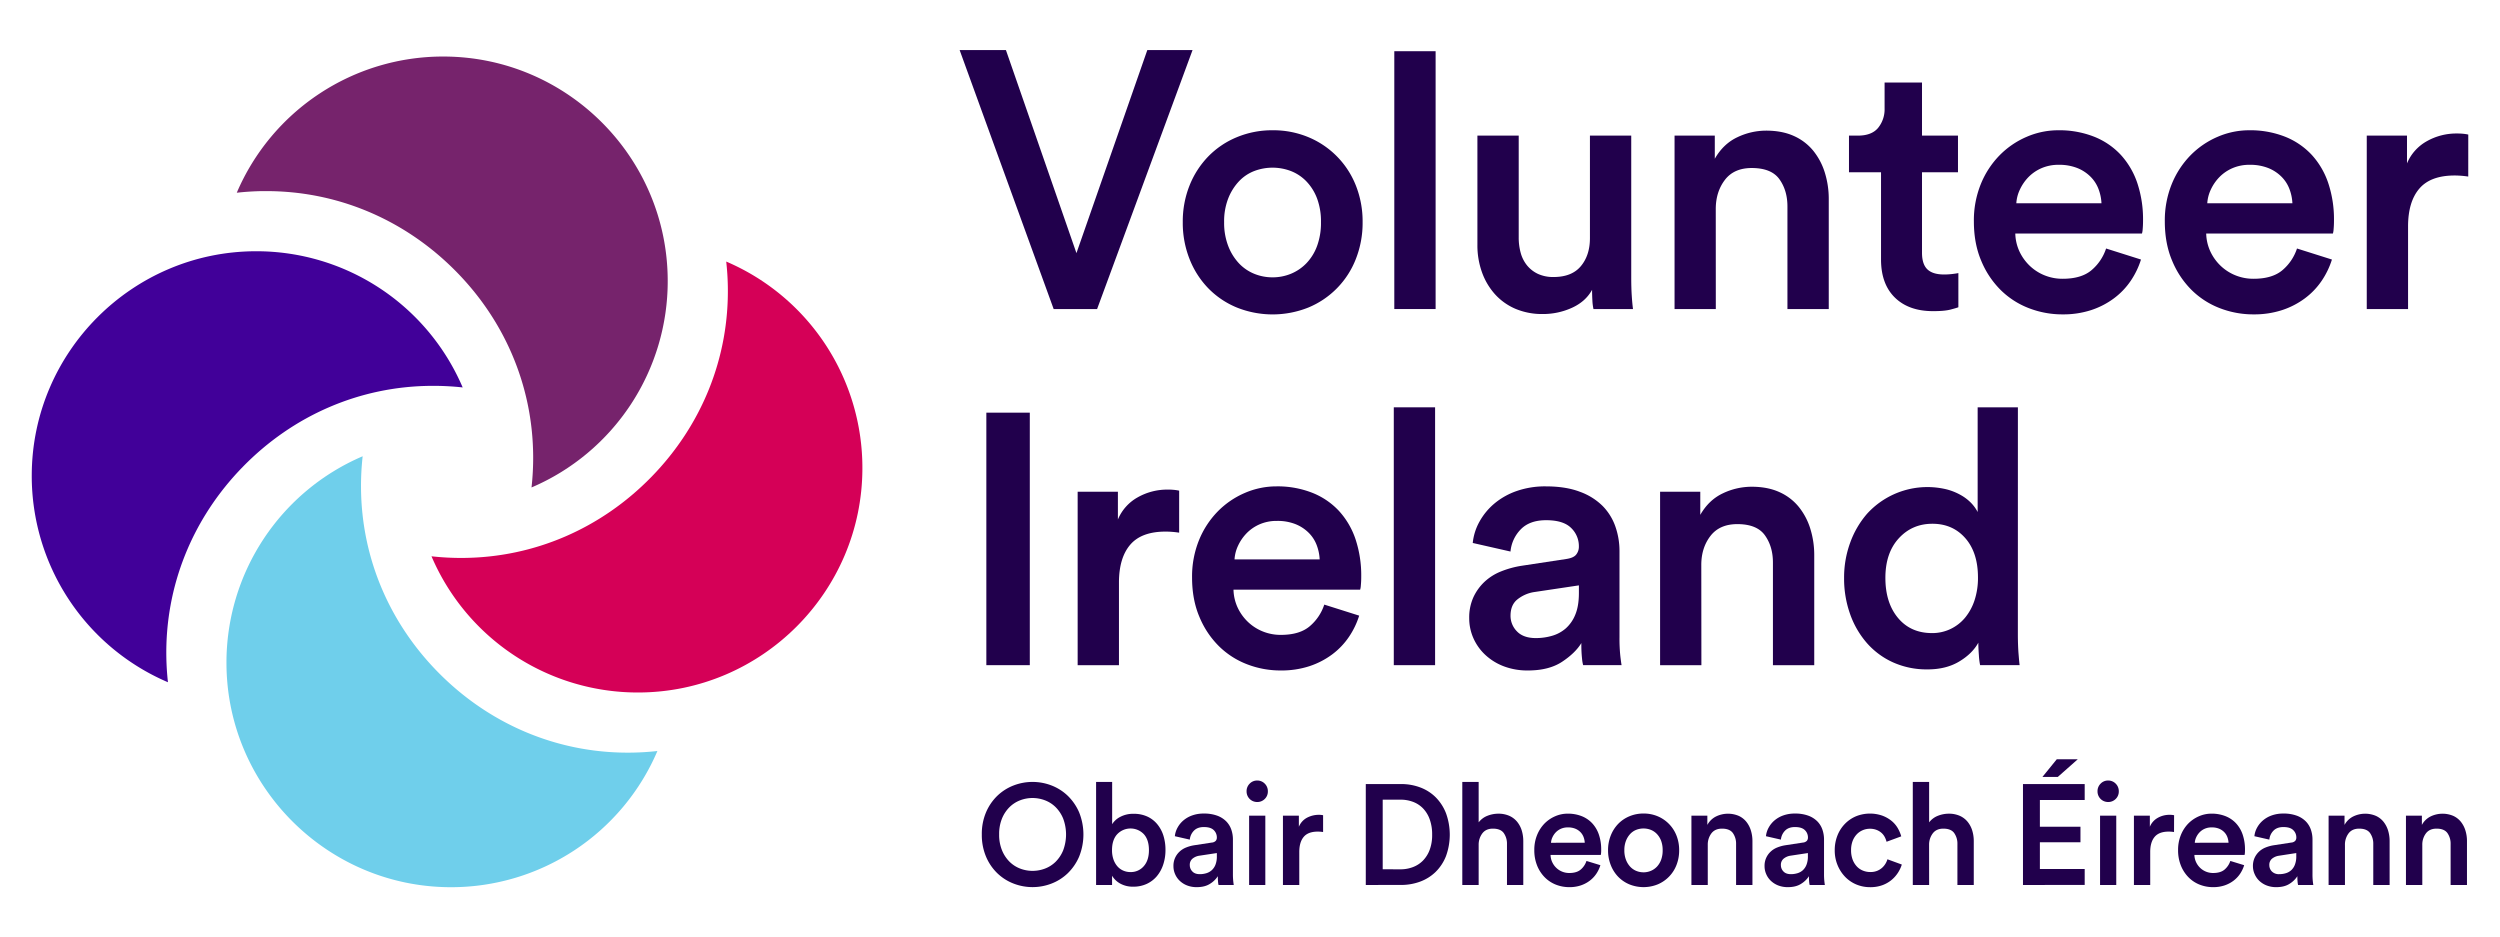
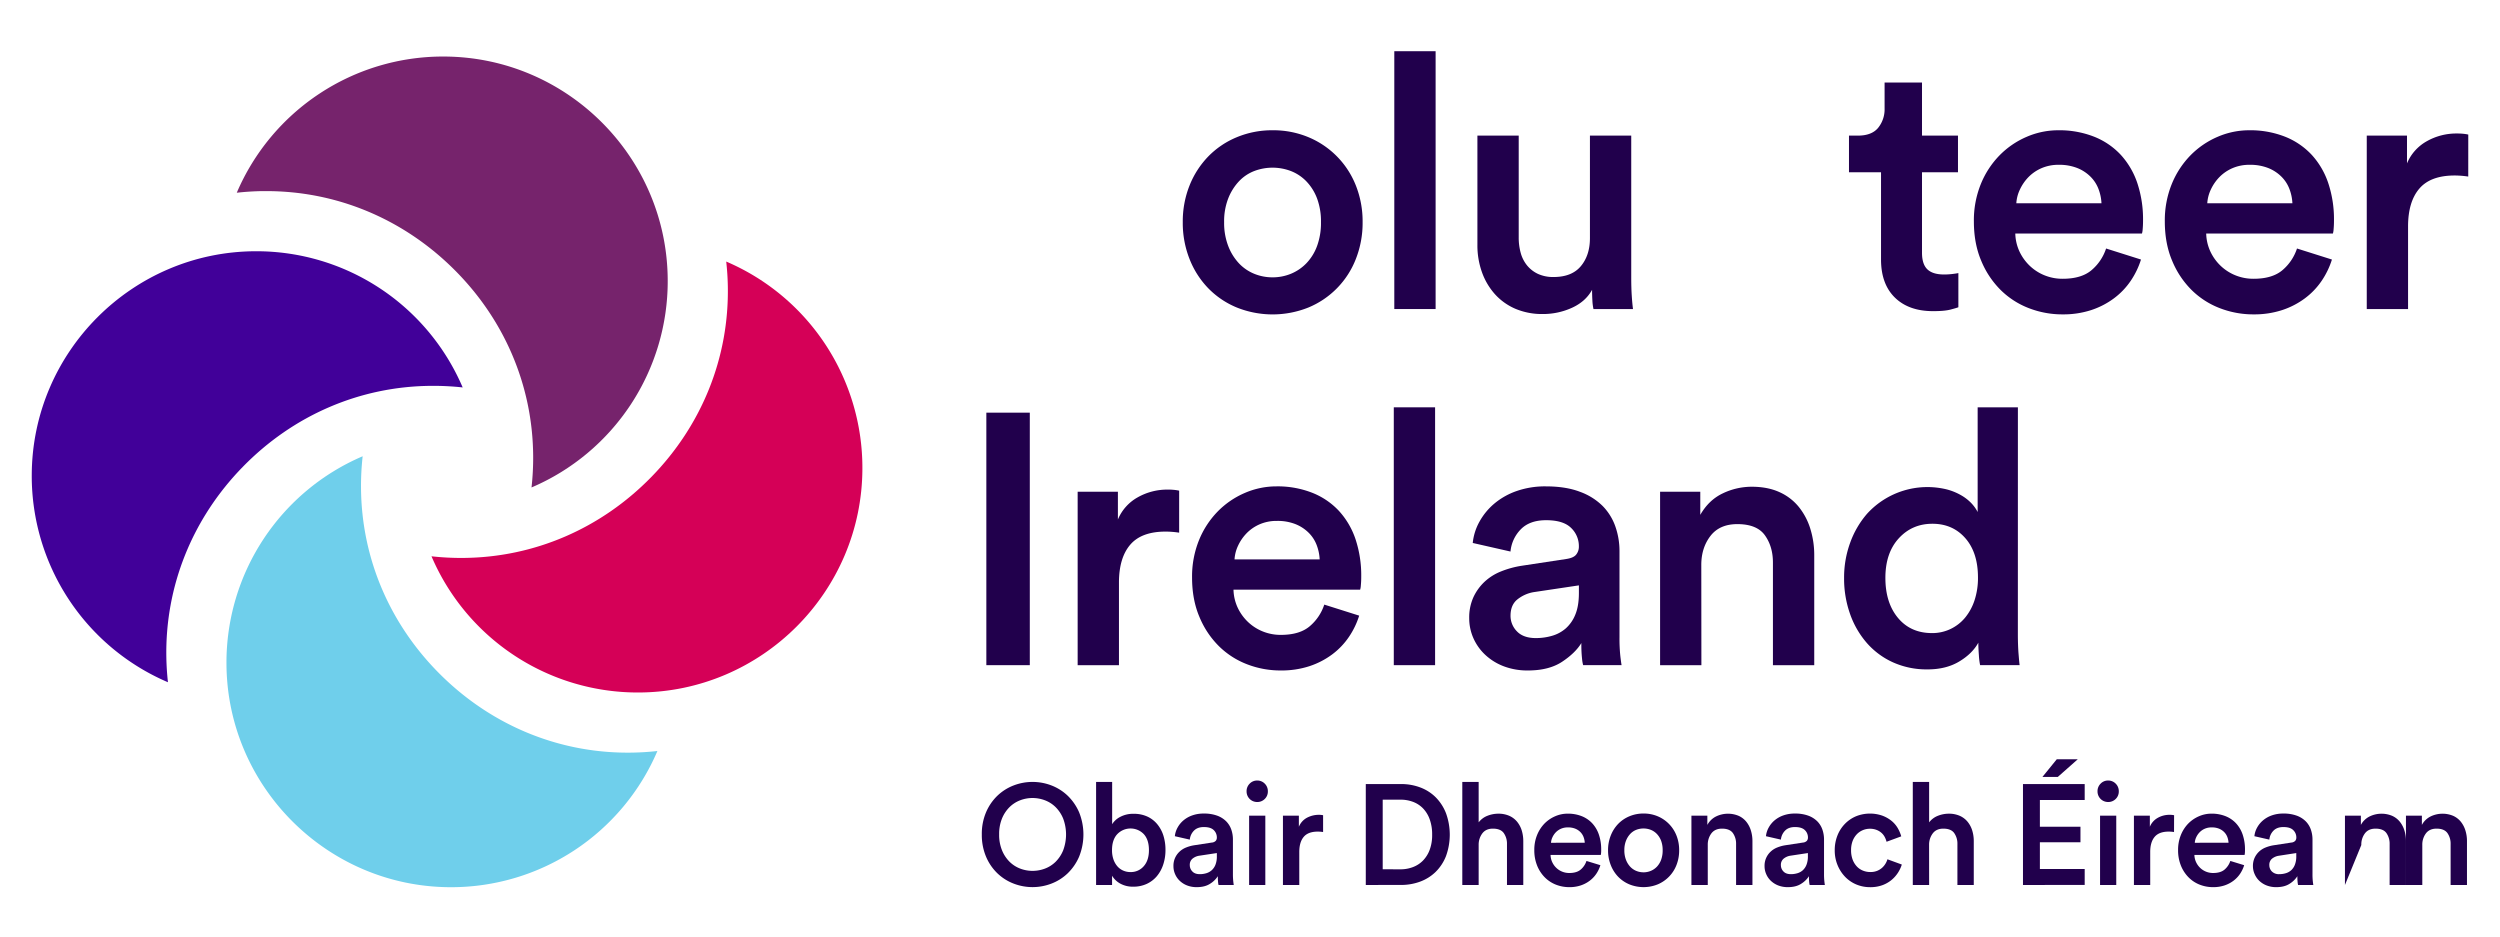
<svg xmlns="http://www.w3.org/2000/svg" id="Layer_1" data-name="Layer 1" viewBox="0 0 2040.84 765.15">
  <defs>
    <style>.cls-1{fill:#76236c;}.cls-1,.cls-2,.cls-3,.cls-4{fill-rule:evenodd;}.cls-2{fill:#410099;}.cls-3{fill:#6fcfeb;}.cls-4{fill:#d50057;}.cls-5{fill:#21004c;}</style>
  </defs>
  <path class="cls-1" d="M545.08,229c-.21-100.61-82.24-182.64-182.85-182.85h-.39A183.1,183.1,0,0,0,193.29,157.33q10-1.11,20.12-1.31c1.35,0,2.72,0,4.07,0C274,156,327.65,178,369,218.32c42.31,41.22,65.83,95.83,66.24,153.76a218.34,218.34,0,0,1-1.34,25.85A183.14,183.14,0,0,0,545.08,229Z" />
  <path class="cls-2" d="M377.7,316.28A183.11,183.11,0,0,0,209.15,205.1h-.38c-100.62.21-182.64,82.23-182.85,182.84a183.1,183.1,0,0,0,111.18,169c-.74-6.67-1.18-13.39-1.3-20.12-1.09-58,21-113.25,62.29-155.59s95.83-65.82,153.76-66.24A220.6,220.6,0,0,1,377.7,316.28Z" />
  <path class="cls-3" d="M184.87,541.41C185.08,642,267.1,724,367.71,724.26h.39A183.11,183.11,0,0,0,536.66,613.08c-6.67.74-13.39,1.17-20.12,1.3-58,1.09-113.25-21-155.59-62.29s-65.83-95.83-66.24-153.76a220.65,220.65,0,0,1,1.34-25.86A183.14,183.14,0,0,0,184.87,541.41Z" />
  <path class="cls-4" d="M352.24,454.12A183.16,183.16,0,0,0,520.79,565.31h.39C621.79,565.1,703.81,483.07,704,382.46A183.12,183.12,0,0,0,592.84,213.52q1.13,10,1.31,20.12c1.09,58-21,113.25-62.29,155.59S436,455.05,378.09,455.46A218.45,218.45,0,0,1,352.24,454.12Z" />
-   <path class="cls-5" d="M936.59,40.89h36.92L895.6,252.28H860.14L783.39,40.89h37.79l57.56,165.75Z" />
  <path class="cls-5" d="M1038.8,106.34a74.46,74.46,0,0,1,29.36,5.67,70.76,70.76,0,0,1,38.66,39.39,79.27,79.27,0,0,1,5.53,29.95,80.28,80.28,0,0,1-5.53,30.08A70.42,70.42,0,0,1,1068.16,251a78.49,78.49,0,0,1-58.58,0,69.35,69.35,0,0,1-23.25-15.7,72.21,72.21,0,0,1-15.26-23.84,80.08,80.08,0,0,1-5.53-30.08,79.07,79.07,0,0,1,5.53-29.95,72.69,72.69,0,0,1,15.26-23.69,69.5,69.5,0,0,1,23.25-15.7A74.8,74.8,0,0,1,1038.8,106.34Zm0,120.06a39.21,39.21,0,0,0,15-2.9,37.17,37.17,0,0,0,12.65-8.58,40.51,40.51,0,0,0,8.72-14.1,54.74,54.74,0,0,0,3.19-19.47,53.62,53.62,0,0,0-3.19-19.34,40.87,40.87,0,0,0-8.72-13.95,35.39,35.39,0,0,0-12.65-8.43,42,42,0,0,0-29.94,0,33.91,33.91,0,0,0-12.5,8.43,43.63,43.63,0,0,0-8.72,13.95,51.46,51.46,0,0,0-3.34,19.34,52.53,52.53,0,0,0,3.34,19.47,43.18,43.18,0,0,0,8.72,14.1,35.57,35.57,0,0,0,12.5,8.58A39.17,39.17,0,0,0,1038.8,226.4Z" />
  <path class="cls-5" d="M1138.22,252.28V41.81h33.72V252.28Z" />
  <path class="cls-5" d="M1299.67,236.58q-5.24,9.58-16.43,14.68a56.62,56.62,0,0,1-23.69,5.09,55.73,55.73,0,0,1-22.67-4.36,47.77,47.77,0,0,1-16.72-12.07A53.93,53.93,0,0,1,1209.7,222a65,65,0,0,1-3.64-22.09V110.71h33.72v83.14a46.82,46.82,0,0,0,1.6,12.5,27.83,27.83,0,0,0,5.09,10.17,25.42,25.42,0,0,0,8.87,7,29.35,29.35,0,0,0,12.93,2.61q14.84,0,22.24-8.86t7.41-22.82V110.71h33.72V226.4q0,8.73.44,15.26c.29,4.37.63,7.9,1,10.62h-32.27a40.5,40.5,0,0,1-.87-6.83C1299.76,242.44,1299.67,239.49,1299.67,236.58Z" />
-   <path class="cls-5" d="M1400.68,252.28H1367V110.71h32.85V129.6q7-12.21,18.46-17.59a54.68,54.68,0,0,1,23.4-5.37q13.08,0,22.68,4.36a42.93,42.93,0,0,1,15.84,12.06,53.69,53.69,0,0,1,9.45,17.88,72.36,72.36,0,0,1,3.2,21.8v89.54h-33.73V168.56q0-13.09-6.54-22.24T1430,137.16q-14.54,0-21.94,9.74t-7.42,23.69Z" />
  <path class="cls-5" d="M1569,110.71h29.37v29.94H1569v65.7q0,9.3,4.37,13.51t13.66,4.22a56.23,56.23,0,0,0,7-.44c2.33-.29,3.88-.53,4.66-.72v27.9q-1.47.59-6.4,1.89T1578,254q-19.79,0-31.11-11.05t-11.34-31.1V140.65h-26.16V110.71h7.27q11.34,0,16.57-6.4a24,24,0,0,0,5.23-15.7V67.39H1569Z" />
  <path class="cls-5" d="M1747.77,211.87a66,66,0,0,1-8.43,17.44,59.3,59.3,0,0,1-13.66,14.24,65.16,65.16,0,0,1-18.61,9.6,73.36,73.36,0,0,1-23.25,3.49,75.57,75.57,0,0,1-27.62-5.09,66.7,66.7,0,0,1-23-14.83,72.65,72.65,0,0,1-15.85-23.83q-6-14.1-6-32.13a79,79,0,0,1,5.67-30.52,72.42,72.42,0,0,1,15.27-23.4,69,69,0,0,1,22.09-15.12,64.88,64.88,0,0,1,25.87-5.38,77.36,77.36,0,0,1,29.22,5.24,59.86,59.86,0,0,1,21.8,14.82,64.65,64.65,0,0,1,13.52,23.11,93.39,93.39,0,0,1,4.65,30.38q0,4.08-.29,7.12a15.35,15.35,0,0,1-.59,3.64H1645.16a36.94,36.94,0,0,0,3.48,14.82,39,39,0,0,0,8.44,11.63,38,38,0,0,0,12.06,7.7,38.62,38.62,0,0,0,14.68,2.77q15.4,0,23.69-7.12a39.07,39.07,0,0,0,11.77-17.59Zm-32.26-45.93a37.61,37.61,0,0,0-2.48-11.78,28.42,28.42,0,0,0-6.54-10,32.1,32.1,0,0,0-10.75-7,39.89,39.89,0,0,0-15.12-2.62,34.58,34.58,0,0,0-14.1,2.76,33.5,33.5,0,0,0-10.61,7.27,36.71,36.71,0,0,0-7,10.18,30.26,30.26,0,0,0-2.91,11.19Z" />
  <path class="cls-5" d="M1903.64,211.87a66,66,0,0,1-8.43,17.44,59.3,59.3,0,0,1-13.66,14.24,65.16,65.16,0,0,1-18.61,9.6,73.36,73.36,0,0,1-23.25,3.49,75.53,75.53,0,0,1-27.62-5.09,66.7,66.7,0,0,1-23-14.83,72.65,72.65,0,0,1-15.85-23.83q-6-14.1-6-32.13a79,79,0,0,1,5.67-30.52,72.56,72.56,0,0,1,15.26-23.4,69.16,69.16,0,0,1,22.1-15.12,64.88,64.88,0,0,1,25.87-5.38,77.36,77.36,0,0,1,29.22,5.24,60,60,0,0,1,21.8,14.82,64.48,64.48,0,0,1,13.51,23.11,93.11,93.11,0,0,1,4.66,30.38q0,4.08-.3,7.12a15.59,15.59,0,0,1-.58,3.64H1801a36.94,36.94,0,0,0,3.48,14.82,39,39,0,0,0,8.43,11.63,38.16,38.16,0,0,0,12.07,7.7,38.62,38.62,0,0,0,14.68,2.77q15.4,0,23.69-7.12a39.07,39.07,0,0,0,11.77-17.59Zm-32.27-45.93a37.32,37.32,0,0,0-2.47-11.78,28.42,28.42,0,0,0-6.54-10,32.1,32.1,0,0,0-10.75-7,39.93,39.93,0,0,0-15.12-2.62,34.58,34.58,0,0,0-14.1,2.76,33.5,33.5,0,0,0-10.61,7.27,36.74,36.74,0,0,0-7,10.18,30.44,30.44,0,0,0-2.9,11.19Z" />
  <path class="cls-5" d="M2014.92,144.14a74.89,74.89,0,0,0-11.05-.88q-19.77,0-28.92,10.76t-9.16,30.81v67.45h-33.72V110.71h32.85v22.67a37.07,37.07,0,0,1,16-18,49,49,0,0,1,25-6.4,46.08,46.08,0,0,1,5.53.29,34.94,34.94,0,0,1,3.49.58Z" />
  <path class="cls-5" d="M805.19,543V336.87h35.47V543Z" />
  <path class="cls-5" d="M962.58,434.84a73.55,73.55,0,0,0-11.05-.88q-19.77,0-28.92,10.76t-9.16,30.81V543H879.73V401.41h32.85v22.67a37,37,0,0,1,16-18,49,49,0,0,1,25-6.4,46,46,0,0,1,5.52.29,34.94,34.94,0,0,1,3.49.58Z" />
  <path class="cls-5" d="M1109.55,502.57a66,66,0,0,1-8.43,17.44,59.48,59.48,0,0,1-13.66,14.24,65.16,65.16,0,0,1-18.61,9.6,73.36,73.36,0,0,1-23.25,3.48,75.52,75.52,0,0,1-27.62-5.08,66.7,66.7,0,0,1-23-14.83,72.65,72.65,0,0,1-15.85-23.83q-6-14.1-6-32.13a79,79,0,0,1,5.67-30.52,72.56,72.56,0,0,1,15.26-23.4,69.16,69.16,0,0,1,22.1-15.12,64.88,64.88,0,0,1,25.87-5.38,77.36,77.36,0,0,1,29.22,5.24,59.86,59.86,0,0,1,21.8,14.82,64.65,64.65,0,0,1,13.52,23.11,93.34,93.34,0,0,1,4.65,30.38q0,4.08-.3,7.12a15,15,0,0,1-.58,3.64H1006.94a37,37,0,0,0,3.48,14.82,39,39,0,0,0,8.43,11.63,38.16,38.16,0,0,0,12.07,7.7,38.62,38.62,0,0,0,14.68,2.77q15.4,0,23.69-7.13a39,39,0,0,0,11.77-17.58Zm-32.26-45.93a37.61,37.61,0,0,0-2.48-11.78,28.33,28.33,0,0,0-6.54-10,32.1,32.1,0,0,0-10.75-7,39.73,39.73,0,0,0-15.12-2.62,34.58,34.58,0,0,0-14.1,2.76,33.5,33.5,0,0,0-10.61,7.27,36.84,36.84,0,0,0-7,10.17,30.54,30.54,0,0,0-2.9,11.2Z" />
  <path class="cls-5" d="M1137.8,543V332.51h33.72V543Z" />
  <path class="cls-5" d="M1199.37,504.6a40,40,0,0,1,3.34-16.86,40.81,40.81,0,0,1,9-12.64,42.9,42.9,0,0,1,13.51-8.58,77.14,77.14,0,0,1,16.86-4.65l36.34-5.52q6.11-.87,8.28-3.64a10.2,10.2,0,0,0,2.19-6.54,20.56,20.56,0,0,0-6.4-15.26q-6.39-6.26-20.35-6.25-13.37,0-20.64,7.41a29.75,29.75,0,0,0-8.43,18.17l-30.81-7a44.82,44.82,0,0,1,5.52-17.45A52.47,52.47,0,0,1,1220,411a57.9,57.9,0,0,1,18.17-10.18,70.46,70.46,0,0,1,23.69-3.78q16.28,0,27.76,4.37A50.83,50.83,0,0,1,1308.24,413a45.11,45.11,0,0,1,10.46,16.86,60.5,60.5,0,0,1,3.35,20.06V520.3a134.75,134.75,0,0,0,.72,15.55q.72,6,1,7.12h-31.4a31,31,0,0,1-.87-5.08,107.92,107.92,0,0,1-.58-12.94q-4.95,8.14-15.7,15.26t-27.91,7.12a54.12,54.12,0,0,1-19.91-3.48,46.07,46.07,0,0,1-15.11-9.45,41.64,41.64,0,0,1-9.6-13.66A40.09,40.09,0,0,1,1199.37,504.6Zm54.36,16.28A46.56,46.56,0,0,0,1267.1,519a29.25,29.25,0,0,0,11.19-6.1A29.91,29.91,0,0,0,1286,501.7q2.89-7,2.91-17.45v-6.39L1252,483.38a29.09,29.09,0,0,0-13.37,6q-5.53,4.52-5.53,13.23a18,18,0,0,0,5.23,12.79Q1243.55,520.88,1253.73,520.88Z" />
  <path class="cls-5" d="M1388.91,543h-33.72V401.41H1388V420.3q7-12.21,18.46-17.59a54.74,54.74,0,0,1,23.4-5.37q13.09,0,22.68,4.36a42.85,42.85,0,0,1,15.84,12.06,53.51,53.51,0,0,1,9.45,17.88,72.36,72.36,0,0,1,3.2,21.8V543h-33.72V459.25q0-13.08-6.54-22.24t-22.53-9.15q-14.55,0-22,9.74t-7.41,23.69Z" />
  <path class="cls-5" d="M1647.25,517.1q0,9.6.58,16.86t.87,9h-32.27a55.39,55.39,0,0,1-1-8.14c-.3-3.87-.44-7.26-.44-10.17q-4.95,9-15.7,15.41t-25.87,6.39a66.77,66.77,0,0,1-27.91-5.67,62.72,62.72,0,0,1-21.37-15.69,72.52,72.52,0,0,1-13.8-23.7,86.37,86.37,0,0,1-4.94-29.65,82.61,82.61,0,0,1,4.94-28.63,74.6,74.6,0,0,1,13.8-23.69,66.56,66.56,0,0,1,65-19.92,47.68,47.68,0,0,1,12.06,4.95,36.88,36.88,0,0,1,8.29,6.54,31.14,31.14,0,0,1,4.94,7V332.51h32.85Zm-108.14-45.35q0,20.36,10.32,32.71t27.76,12.35a34.49,34.49,0,0,0,15.11-3.34,34.91,34.91,0,0,0,11.92-9.3,43.81,43.81,0,0,0,7.71-14.25,58.42,58.42,0,0,0,2.76-18.46q0-20.34-10.32-32.12t-26.89-11.77q-16.57,0-27.47,11.92T1539.11,471.75Z" />
  <path class="cls-5" d="M801.49,681.19a45,45,0,0,1,3.45-18.07,41,41,0,0,1,9.21-13.48,39.82,39.82,0,0,1,13.22-8.42,43,43,0,0,1,31.06,0,39.86,39.86,0,0,1,13.23,8.42,41.94,41.94,0,0,1,9.26,13.48,48.42,48.42,0,0,1,0,36.2,41.73,41.73,0,0,1-9.26,13.53,39.54,39.54,0,0,1-13.23,8.42,42.9,42.9,0,0,1-31.06,0,39.5,39.5,0,0,1-13.22-8.42,40.85,40.85,0,0,1-9.21-13.53A45.47,45.47,0,0,1,801.49,681.19Zm14.15,0a33.2,33.2,0,0,0,2.36,13,28.16,28.16,0,0,0,6.15,9.3,25,25,0,0,0,8.69,5.58,28,28,0,0,0,10.06,1.85A28.58,28.58,0,0,0,853,709.08a24.92,24.92,0,0,0,8.74-5.58,28.16,28.16,0,0,0,6.15-9.3,37,37,0,0,0,0-26,28.16,28.16,0,0,0-6.15-9.3A25.06,25.06,0,0,0,853,653.3a28.82,28.82,0,0,0-10.13-1.86,28.28,28.28,0,0,0-10.06,1.86,25.14,25.14,0,0,0-8.69,5.58,28.16,28.16,0,0,0-6.15,9.3A33.27,33.27,0,0,0,815.64,681.19Z" />
  <path class="cls-5" d="M894.78,722.44V638.32h13.11v34.51a16.68,16.68,0,0,1,6.5-5.93,22.38,22.38,0,0,1,11.1-2.56,26,26,0,0,1,11.16,2.27,22.92,22.92,0,0,1,8.11,6.27,27.68,27.68,0,0,1,5,9.36,38.83,38.83,0,0,1,1.66,11.61,37.26,37.26,0,0,1-1.84,11.91,28.57,28.57,0,0,1-5.23,9.54,23.93,23.93,0,0,1-8.28,6.27,25.83,25.83,0,0,1-11,2.26,21.19,21.19,0,0,1-10.41-2.44,17.71,17.71,0,0,1-6.84-6.5v7.55ZM937.92,694q0-8.47-4.2-13.07a15,15,0,0,0-21.63,0q-4.3,4.59-4.31,13.07a22.72,22.72,0,0,0,1.15,7.5,17,17,0,0,0,3.16,5.63,13.38,13.38,0,0,0,4.78,3.54,14.51,14.51,0,0,0,6,1.23,13.85,13.85,0,0,0,10.81-4.77Q937.92,702.34,937.92,694Z" />
  <path class="cls-5" d="M957.93,707.1a15.58,15.58,0,0,1,4.89-11.79,16.77,16.77,0,0,1,5.35-3.43,30.45,30.45,0,0,1,6.67-1.86l14.38-2.2a5,5,0,0,0,3.28-1.46,4.14,4.14,0,0,0,.86-2.61,8.26,8.26,0,0,0-2.53-6.1q-2.54-2.5-8.05-2.5-5.29,0-8.17,3a12,12,0,0,0-3.34,7.26l-12.19-2.78a18,18,0,0,1,2.19-7,20.75,20.75,0,0,1,4.83-5.92,22.73,22.73,0,0,1,7.19-4.07,27.41,27.41,0,0,1,9.37-1.51,30.83,30.83,0,0,1,11,1.74,20.16,20.16,0,0,1,7.36,4.65,18,18,0,0,1,4.14,6.74,24.48,24.48,0,0,1,1.32,8v28.12a54.24,54.24,0,0,0,.29,6.21c.19,1.59.32,2.54.4,2.85H994.74a12.41,12.41,0,0,1-.35-2,44.55,44.55,0,0,1-.23-5.17,19.85,19.85,0,0,1-6.21,6.09q-4.26,2.85-11,2.85a21.15,21.15,0,0,1-7.88-1.39,18.17,18.17,0,0,1-6-3.78,16.55,16.55,0,0,1-3.8-5.46A16.18,16.18,0,0,1,957.93,707.1Zm21.51,6.51a18.19,18.19,0,0,0,5.29-.76,11.44,11.44,0,0,0,4.43-2.44,12,12,0,0,0,3.05-4.47,18.3,18.3,0,0,0,1.15-7v-2.56l-14.61,2.21a11.47,11.47,0,0,0-5.29,2.38,6.45,6.45,0,0,0-2.19,5.29,7.23,7.23,0,0,0,2.07,5.11Q975.41,713.61,979.44,713.61Z" />
  <path class="cls-5" d="M1017.63,646a8.58,8.58,0,0,1,2.53-6.28,8.29,8.29,0,0,1,6.1-2.55,8.42,8.42,0,0,1,6.21,2.55A8.62,8.62,0,0,1,1035,646a8.38,8.38,0,0,1-2.53,6.21,8.49,8.49,0,0,1-6.21,2.5,8.59,8.59,0,0,1-8.63-8.71Zm2.07,76.45V665.85h13.23v56.59Z" />
  <path class="cls-5" d="M1080.09,679.21a29.44,29.44,0,0,0-4.37-.34q-7.83,0-11.44,4.29t-3.63,12.32v27h-13.34V665.85h13v9.07a14.81,14.81,0,0,1,6.32-7.21,20.68,20.68,0,0,1,12.08-2.44c.61.08,1.07.16,1.38.23Z" />
  <path class="cls-5" d="M1114.94,722.44V640.06h28.87a43.69,43.69,0,0,1,15.53,2.73,35.49,35.49,0,0,1,12.6,8,37.91,37.91,0,0,1,8.45,13,51.21,51.21,0,0,1,0,35.15,37.08,37.08,0,0,1-8.51,12.9,35.87,35.87,0,0,1-12.65,7.89,44.35,44.35,0,0,1-15.53,2.68Zm28.3-12.78a28.53,28.53,0,0,0,10-1.75,22.71,22.71,0,0,0,8.22-5.22,25.05,25.05,0,0,0,5.58-8.78,34.15,34.15,0,0,0,2.07-12.49,36.05,36.05,0,0,0-2-12.6,24.85,24.85,0,0,0-5.53-9,22.28,22.28,0,0,0-8.22-5.29,28.71,28.71,0,0,0-10-1.74h-14.61v56.82Z" />
  <path class="cls-5" d="M1207.08,722.44h-13.35V638.32h13.35v33a16.53,16.53,0,0,1,7.25-5.4,24.16,24.16,0,0,1,8.74-1.68,21.78,21.78,0,0,1,9,1.74,17.33,17.33,0,0,1,6.38,4.82,21.07,21.07,0,0,1,3.8,7.15,29.25,29.25,0,0,1,1.26,8.71v35.79H1230.2V689a15,15,0,0,0-2.59-8.89c-1.72-2.44-4.7-3.66-8.91-3.66q-5.52,0-8.46,3.66a15.2,15.2,0,0,0-3.16,9.12Z" />
  <path class="cls-5" d="M1306.46,706.29a26.44,26.44,0,0,1-3.33,7,23.54,23.54,0,0,1-5.41,5.69,25.61,25.61,0,0,1-7.36,3.84,28.7,28.7,0,0,1-9.2,1.39,29.72,29.72,0,0,1-10.93-2,26.36,26.36,0,0,1-9.09-5.93,29,29,0,0,1-6.27-9.52,33.08,33.08,0,0,1-2.36-12.85,31.83,31.83,0,0,1,2.25-12.2,29.09,29.09,0,0,1,6-9.35,27.45,27.45,0,0,1,8.74-6,25.46,25.46,0,0,1,10.24-2.15,30.45,30.45,0,0,1,11.56,2.09,23.65,23.65,0,0,1,8.62,5.93,25.74,25.74,0,0,1,5.35,9.24,37.34,37.34,0,0,1,1.84,12.14c0,1.08,0,2-.11,2.85a7.14,7.14,0,0,1-.23,1.45h-41a14.67,14.67,0,0,0,1.38,5.92,15.43,15.43,0,0,0,3.33,4.65,15.15,15.15,0,0,0,10.59,4.18q6.09,0,9.37-2.84a15.64,15.64,0,0,0,4.66-7Zm-12.77-18.36a15.1,15.1,0,0,0-1-4.71,11.58,11.58,0,0,0-2.59-4,12.64,12.64,0,0,0-4.26-2.78,15.52,15.52,0,0,0-6-1,13.65,13.65,0,0,0-5.58,1.1,13.36,13.36,0,0,0-4.2,2.91,14.64,14.64,0,0,0-2.76,4.07,12.27,12.27,0,0,0-1.15,4.47Z" />
  <path class="cls-5" d="M1341.66,664.11a29.23,29.23,0,0,1,11.62,2.27,28.16,28.16,0,0,1,15.3,15.74,32.06,32.06,0,0,1,2.18,12,32.48,32.48,0,0,1-2.18,12,28.08,28.08,0,0,1-15.3,15.81,30.85,30.85,0,0,1-23.18,0,27.46,27.46,0,0,1-9.2-6.28,28.81,28.81,0,0,1-6-9.53,32.28,32.28,0,0,1-2.19-12,31.87,31.87,0,0,1,2.19-12,29,29,0,0,1,6-9.47,27.43,27.43,0,0,1,9.2-6.27A29.32,29.32,0,0,1,1341.66,664.11Zm0,48a15.28,15.28,0,0,0,5.92-1.17,14.62,14.62,0,0,0,5-3.42,16.37,16.37,0,0,0,3.45-5.64,22.12,22.12,0,0,0,1.26-7.78,21.71,21.71,0,0,0-1.26-7.73,16.53,16.53,0,0,0-3.45-5.57,14,14,0,0,0-5-3.38,16.51,16.51,0,0,0-11.85,0,13.39,13.39,0,0,0-4.94,3.38,17.53,17.53,0,0,0-3.45,5.57,20.62,20.62,0,0,0-1.32,7.73,21,21,0,0,0,1.32,7.78,17.34,17.34,0,0,0,3.45,5.64,14,14,0,0,0,4.94,3.42A15.33,15.33,0,0,0,1341.66,712.1Z" />
  <path class="cls-5" d="M1394.11,722.44h-13.34V665.85h13v7.56a16.36,16.36,0,0,1,7.3-7,22.4,22.4,0,0,1,18.24-.41,17.06,17.06,0,0,1,6.26,4.82,21.48,21.48,0,0,1,3.74,7.15,29.25,29.25,0,0,1,1.27,8.71v35.79h-13.35V689a15,15,0,0,0-2.58-8.89q-2.6-3.66-8.92-3.66-5.74,0-8.68,3.89a15.27,15.27,0,0,0-2.94,9.47Z" />
  <path class="cls-5" d="M1440.47,707.1a15.58,15.58,0,0,1,4.89-11.79,16.66,16.66,0,0,1,5.35-3.43,30.45,30.45,0,0,1,6.67-1.86l14.38-2.2a5,5,0,0,0,3.28-1.46,4.14,4.14,0,0,0,.86-2.61,8.26,8.26,0,0,0-2.53-6.1q-2.53-2.5-8.06-2.5c-3.52,0-6.25,1-8.16,3a12,12,0,0,0-3.34,7.26l-12.19-2.78a18,18,0,0,1,2.19-7,20.88,20.88,0,0,1,4.82-5.92,22.9,22.9,0,0,1,7.2-4.07,27.41,27.41,0,0,1,9.37-1.51,30.83,30.83,0,0,1,11,1.74,20.24,20.24,0,0,1,7.36,4.65,18,18,0,0,1,4.14,6.74,24.48,24.48,0,0,1,1.32,8v28.12a54.24,54.24,0,0,0,.29,6.21c.19,1.59.32,2.54.4,2.85h-12.42a12.41,12.41,0,0,1-.35-2,44.55,44.55,0,0,1-.23-5.17,19.85,19.85,0,0,1-6.21,6.09q-4.26,2.85-11,2.85a21.15,21.15,0,0,1-7.88-1.39,18.17,18.17,0,0,1-6-3.78,16.55,16.55,0,0,1-3.8-5.46A16.18,16.18,0,0,1,1440.47,707.1Zm21.51,6.51a18.19,18.19,0,0,0,5.29-.76,11.44,11.44,0,0,0,4.43-2.44,12,12,0,0,0,3-4.47,18.5,18.5,0,0,0,1.15-7v-2.56l-14.61,2.21A11.47,11.47,0,0,0,1456,701a6.45,6.45,0,0,0-2.19,5.29,7.23,7.23,0,0,0,2.07,5.11Q1457.95,713.61,1462,713.61Z" />
  <path class="cls-5" d="M1526.51,676.54a14.93,14.93,0,0,0-5.87,1.17,14.55,14.55,0,0,0-4.89,3.36,16.64,16.64,0,0,0-3.39,5.46,20.9,20.9,0,0,0-1.26,7.56,21.34,21.34,0,0,0,1.26,7.61,17.07,17.07,0,0,0,3.39,5.57,13.8,13.8,0,0,0,5,3.43,15.73,15.73,0,0,0,6,1.17,14.44,14.44,0,0,0,5.69-1,14,14,0,0,0,4.14-2.61,14.87,14.87,0,0,0,2.71-3.37,15.06,15.06,0,0,0,1.49-3.43l11.74,4.3a27.36,27.36,0,0,1-3.11,6.62,26.23,26.23,0,0,1-5.23,5.93,25.39,25.39,0,0,1-7.54,4.3,28.3,28.3,0,0,1-9.89,1.62,28.88,28.88,0,0,1-11.5-2.26,27.23,27.23,0,0,1-9.15-6.34,30.37,30.37,0,0,1-6.09-9.53,31.07,31.07,0,0,1-2.25-12,32.33,32.33,0,0,1,2.19-12,28.42,28.42,0,0,1,6.09-9.52,27.73,27.73,0,0,1,9.09-6.22,30.62,30.62,0,0,1,21.28-.58A26.49,26.49,0,0,1,1544,670a21.86,21.86,0,0,1,5.18,6,28.91,28.91,0,0,1,2.88,6.74l-12,4.42a17,17,0,0,0-1.44-3.78,11.9,11.9,0,0,0-2.64-3.43,13.28,13.28,0,0,0-4-2.44A14.69,14.69,0,0,0,1526.51,676.54Z" />
  <path class="cls-5" d="M1574.82,722.44h-13.34V638.32h13.34v33a16.53,16.53,0,0,1,7.25-5.4,24.16,24.16,0,0,1,8.74-1.68,21.78,21.78,0,0,1,9,1.74,17.33,17.33,0,0,1,6.38,4.82,21.07,21.07,0,0,1,3.8,7.15,29.25,29.25,0,0,1,1.27,8.71v35.79h-13.35V689a15,15,0,0,0-2.59-8.89c-1.72-2.44-4.7-3.66-8.91-3.66q-5.52,0-8.46,3.66a15.2,15.2,0,0,0-3.16,9.12Z" />
  <path class="cls-5" d="M1651.43,722.44V640.06h50.38v13h-36.58v21.85h33.13v12.66h-33.13v21.84h36.58v13Zm28.41-88.19H1667.3L1679,619.84h17.13Z" />
  <path class="cls-5" d="M1712.28,646a8.58,8.58,0,0,1,2.53-6.28,8.27,8.27,0,0,1,6.1-2.55,8.42,8.42,0,0,1,6.21,2.55,8.62,8.62,0,0,1,2.53,6.28,8.38,8.38,0,0,1-2.53,6.21,8.49,8.49,0,0,1-6.21,2.5,8.59,8.59,0,0,1-8.63-8.71Zm2.07,76.45V665.85h13.23v56.59Z" />
  <path class="cls-5" d="M1774.74,679.21a29.64,29.64,0,0,0-4.37-.34q-7.83,0-11.45,4.29t-3.62,12.32v27H1742V665.85h13v9.07a14.78,14.78,0,0,1,6.33-7.21,19.25,19.25,0,0,1,9.89-2.55,19.71,19.71,0,0,1,2.19.11c.61.08,1.07.16,1.38.23Z" />
  <path class="cls-5" d="M1832,706.29a26.76,26.76,0,0,1-3.33,7,23.73,23.73,0,0,1-5.41,5.69,25.61,25.61,0,0,1-7.36,3.84,28.72,28.72,0,0,1-9.21,1.39,29.7,29.7,0,0,1-10.92-2,26.26,26.26,0,0,1-9.09-5.93,29,29,0,0,1-6.27-9.52,33.08,33.08,0,0,1-2.36-12.85,31.83,31.83,0,0,1,2.25-12.2,29.07,29.07,0,0,1,6-9.35,27.6,27.6,0,0,1,8.75-6,25.45,25.45,0,0,1,10.23-2.15,30.38,30.38,0,0,1,11.56,2.09,23.6,23.6,0,0,1,8.63,5.93,25.74,25.74,0,0,1,5.35,9.24,37.34,37.34,0,0,1,1.84,12.14c0,1.08,0,2-.11,2.85a7.14,7.14,0,0,1-.23,1.45h-40.95a14.67,14.67,0,0,0,1.38,5.92,15.43,15.43,0,0,0,3.33,4.65,15.15,15.15,0,0,0,10.58,4.18q6.11,0,9.38-2.84a15.64,15.64,0,0,0,4.66-7Zm-12.77-18.36a15.1,15.1,0,0,0-1-4.71,11.58,11.58,0,0,0-2.59-4,12.64,12.64,0,0,0-4.26-2.78,15.55,15.55,0,0,0-6-1,13.65,13.65,0,0,0-5.58,1.1,13.25,13.25,0,0,0-4.2,2.91,14.64,14.64,0,0,0-2.76,4.07,12.27,12.27,0,0,0-1.15,4.47Z" />
  <path class="cls-5" d="M1839.15,707.1a16,16,0,0,1,1.33-6.74,16.32,16.32,0,0,1,3.56-5.05,16.88,16.88,0,0,1,5.35-3.43,30.61,30.61,0,0,1,6.67-1.86l14.38-2.2a4.94,4.94,0,0,0,3.28-1.46,4.14,4.14,0,0,0,.86-2.61,8.23,8.23,0,0,0-2.53-6.1q-2.54-2.5-8-2.5-5.3,0-8.17,3a11.9,11.9,0,0,0-3.33,7.26l-12.2-2.78a18,18,0,0,1,2.19-7,20.92,20.92,0,0,1,4.83-5.92,22.73,22.73,0,0,1,7.19-4.07,27.47,27.47,0,0,1,9.38-1.51,30.77,30.77,0,0,1,11,1.74,20.16,20.16,0,0,1,7.36,4.65,18,18,0,0,1,4.14,6.74,24.49,24.49,0,0,1,1.33,8v28.12a54.59,54.59,0,0,0,.28,6.21c.19,1.59.33,2.54.4,2.85H1876a13,13,0,0,1-.34-2,42.39,42.39,0,0,1-.23-5.17,20.07,20.07,0,0,1-6.21,6.09q-4.26,2.85-11,2.85a21.19,21.19,0,0,1-7.88-1.39,18.17,18.17,0,0,1-6-3.78,16.52,16.52,0,0,1-3.79-5.46A16,16,0,0,1,1839.15,707.1Zm21.51,6.51a18.14,18.14,0,0,0,5.29-.76,11.37,11.37,0,0,0,4.43-2.44,11.89,11.89,0,0,0,3-4.47,18.3,18.3,0,0,0,1.15-7v-2.56L1860,698.62a11.52,11.52,0,0,0-5.29,2.38,6.44,6.44,0,0,0-2.18,5.29,7.23,7.23,0,0,0,2.07,5.11A8,8,0,0,0,1860.66,713.61Z" />
-   <path class="cls-5" d="M1914.27,722.44h-13.35V665.85h13v7.56a16.38,16.38,0,0,1,7.31-7,22.37,22.37,0,0,1,18.23-.41,17,17,0,0,1,6.27,4.82,21.67,21.67,0,0,1,3.74,7.15,29.25,29.25,0,0,1,1.26,8.71v35.79h-13.34V689a15,15,0,0,0-2.59-8.89q-2.6-3.66-8.91-3.66-5.76,0-8.69,3.89a15.26,15.26,0,0,0-2.93,9.47Z" />
+   <path class="cls-5" d="M1914.27,722.44V665.85h13v7.56a16.38,16.38,0,0,1,7.31-7,22.37,22.37,0,0,1,18.23-.41,17,17,0,0,1,6.27,4.82,21.67,21.67,0,0,1,3.74,7.15,29.25,29.25,0,0,1,1.26,8.71v35.79h-13.34V689a15,15,0,0,0-2.59-8.89q-2.6-3.66-8.91-3.66-5.76,0-8.69,3.89a15.26,15.26,0,0,0-2.93,9.47Z" />
  <path class="cls-5" d="M1977.41,722.44h-13.34V665.85h13v7.56a16.36,16.36,0,0,1,7.3-7,22.4,22.4,0,0,1,18.24-.41,17,17,0,0,1,6.26,4.82,21.48,21.48,0,0,1,3.74,7.15,28.93,28.93,0,0,1,1.27,8.71v35.79h-13.35V689a15,15,0,0,0-2.58-8.89q-2.6-3.66-8.92-3.66-5.74,0-8.68,3.89a15.27,15.27,0,0,0-2.94,9.47Z" />
</svg>